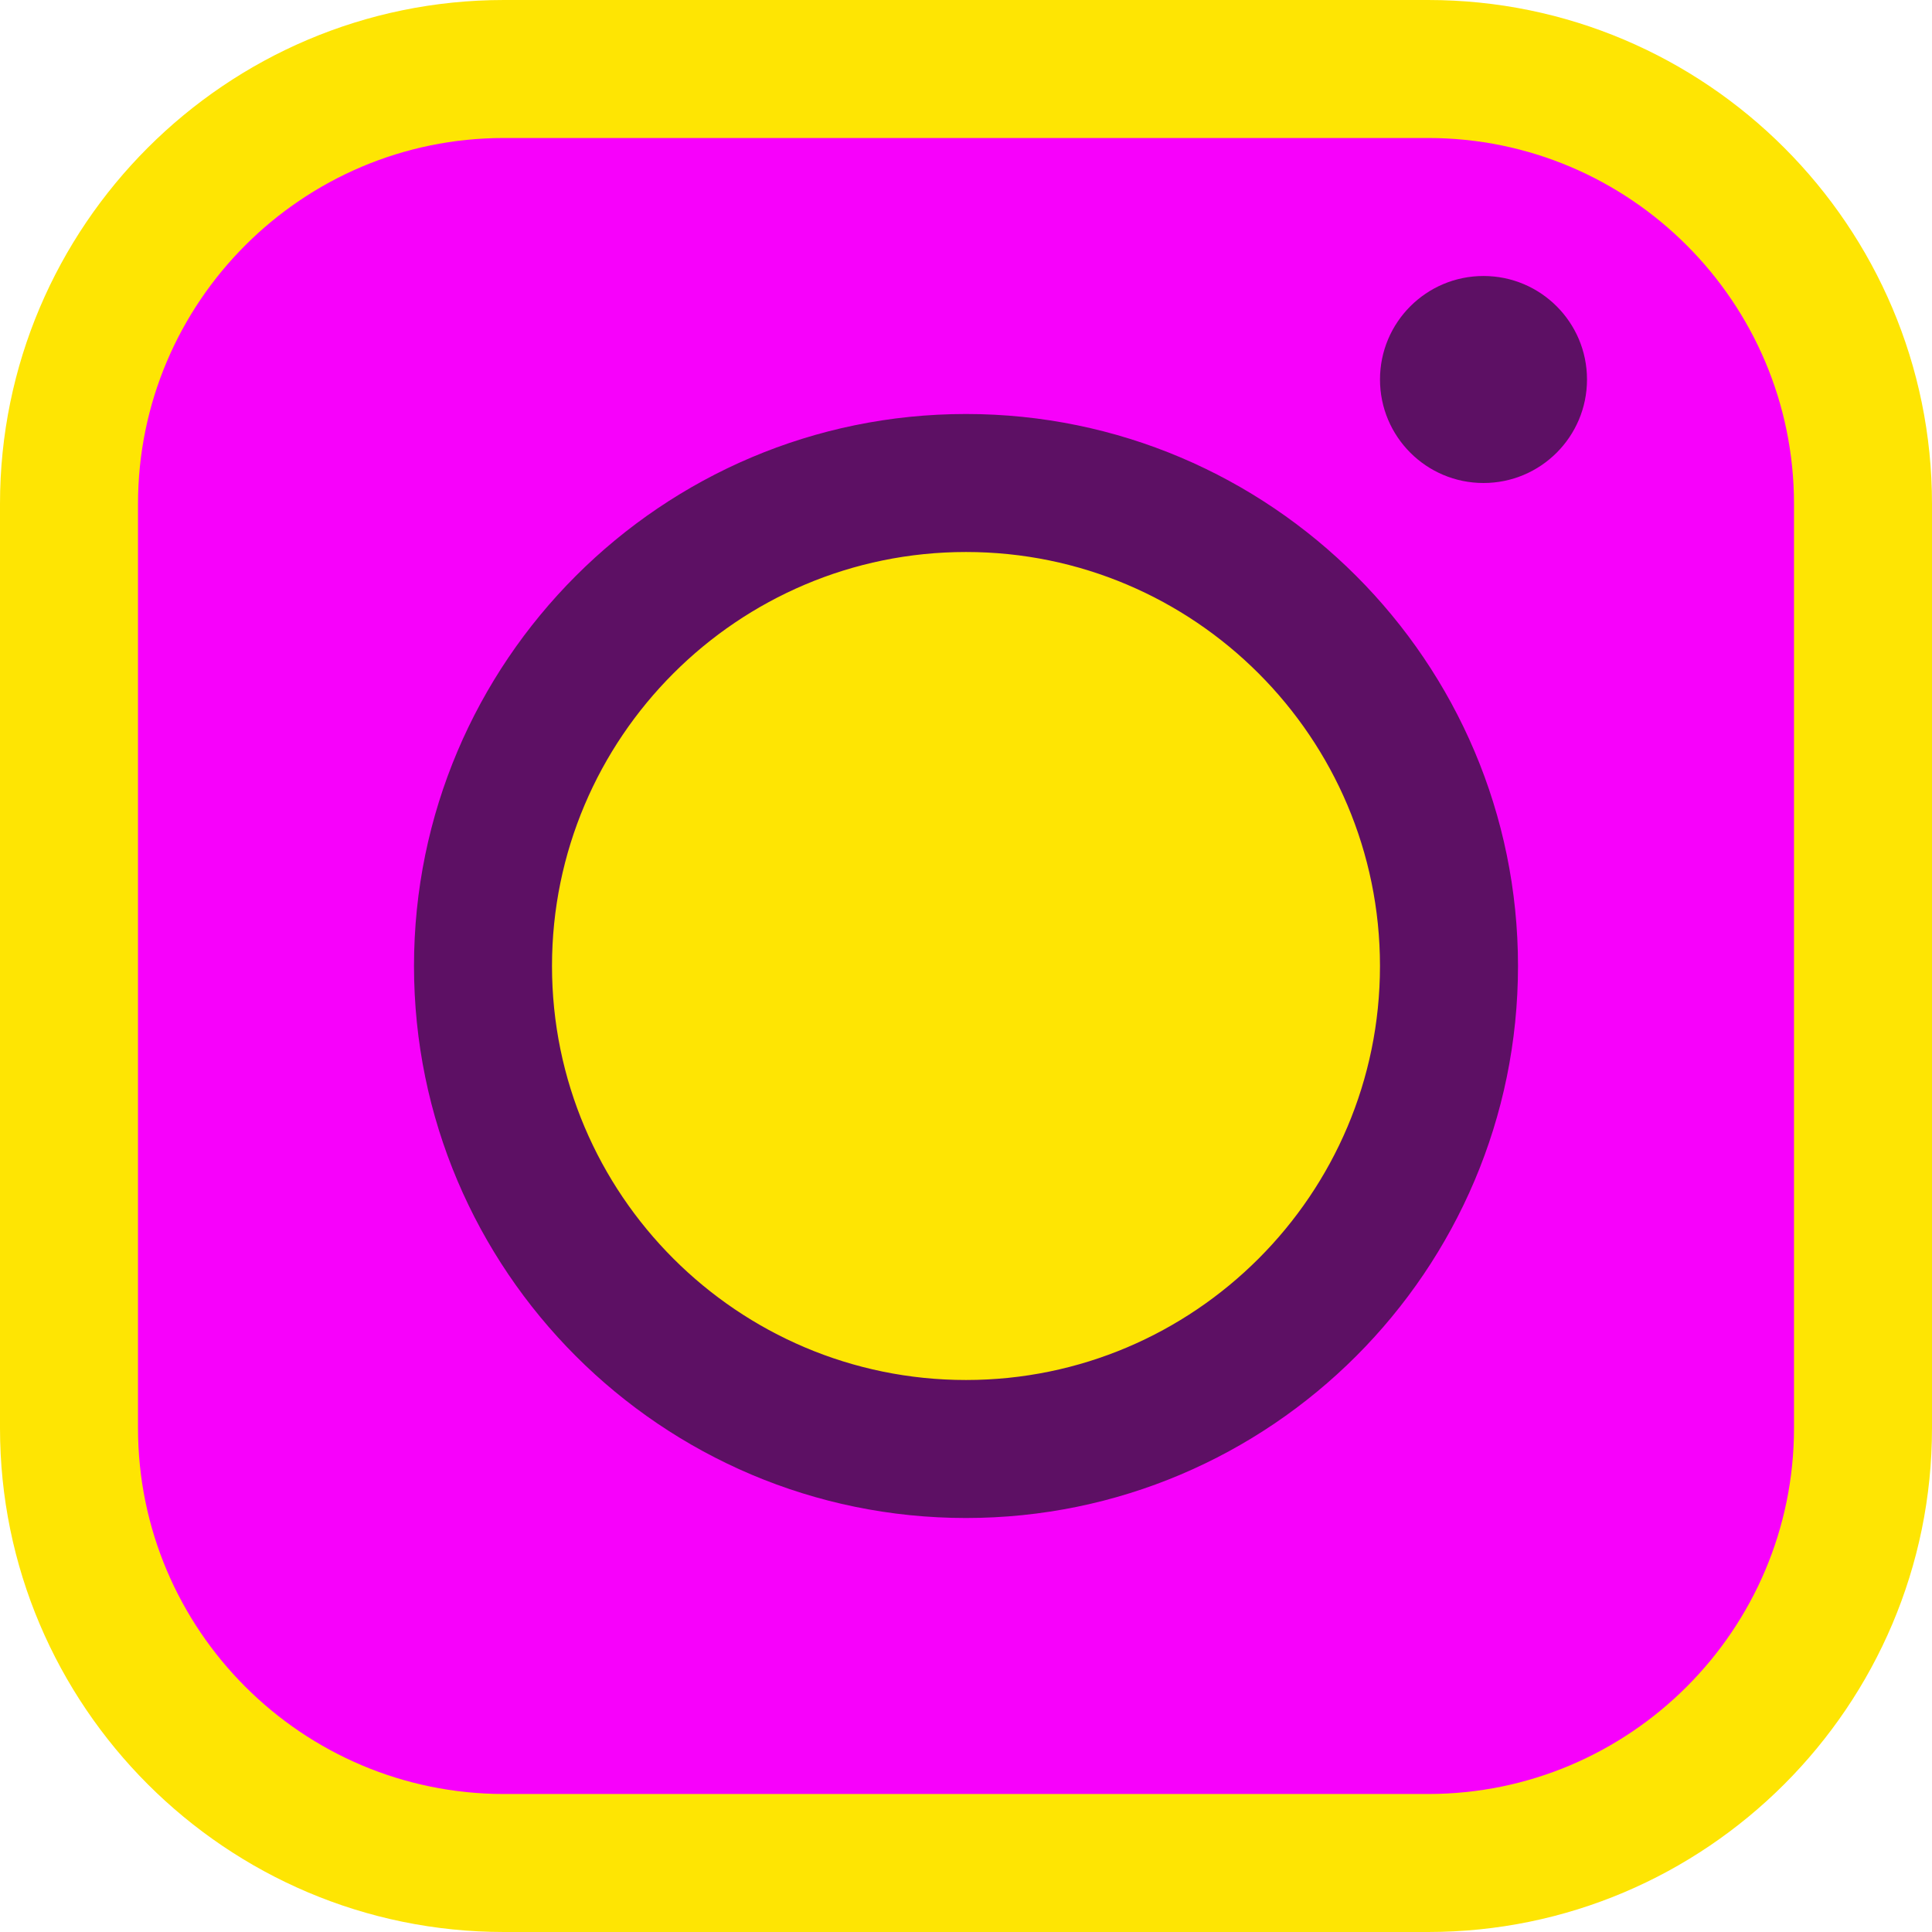
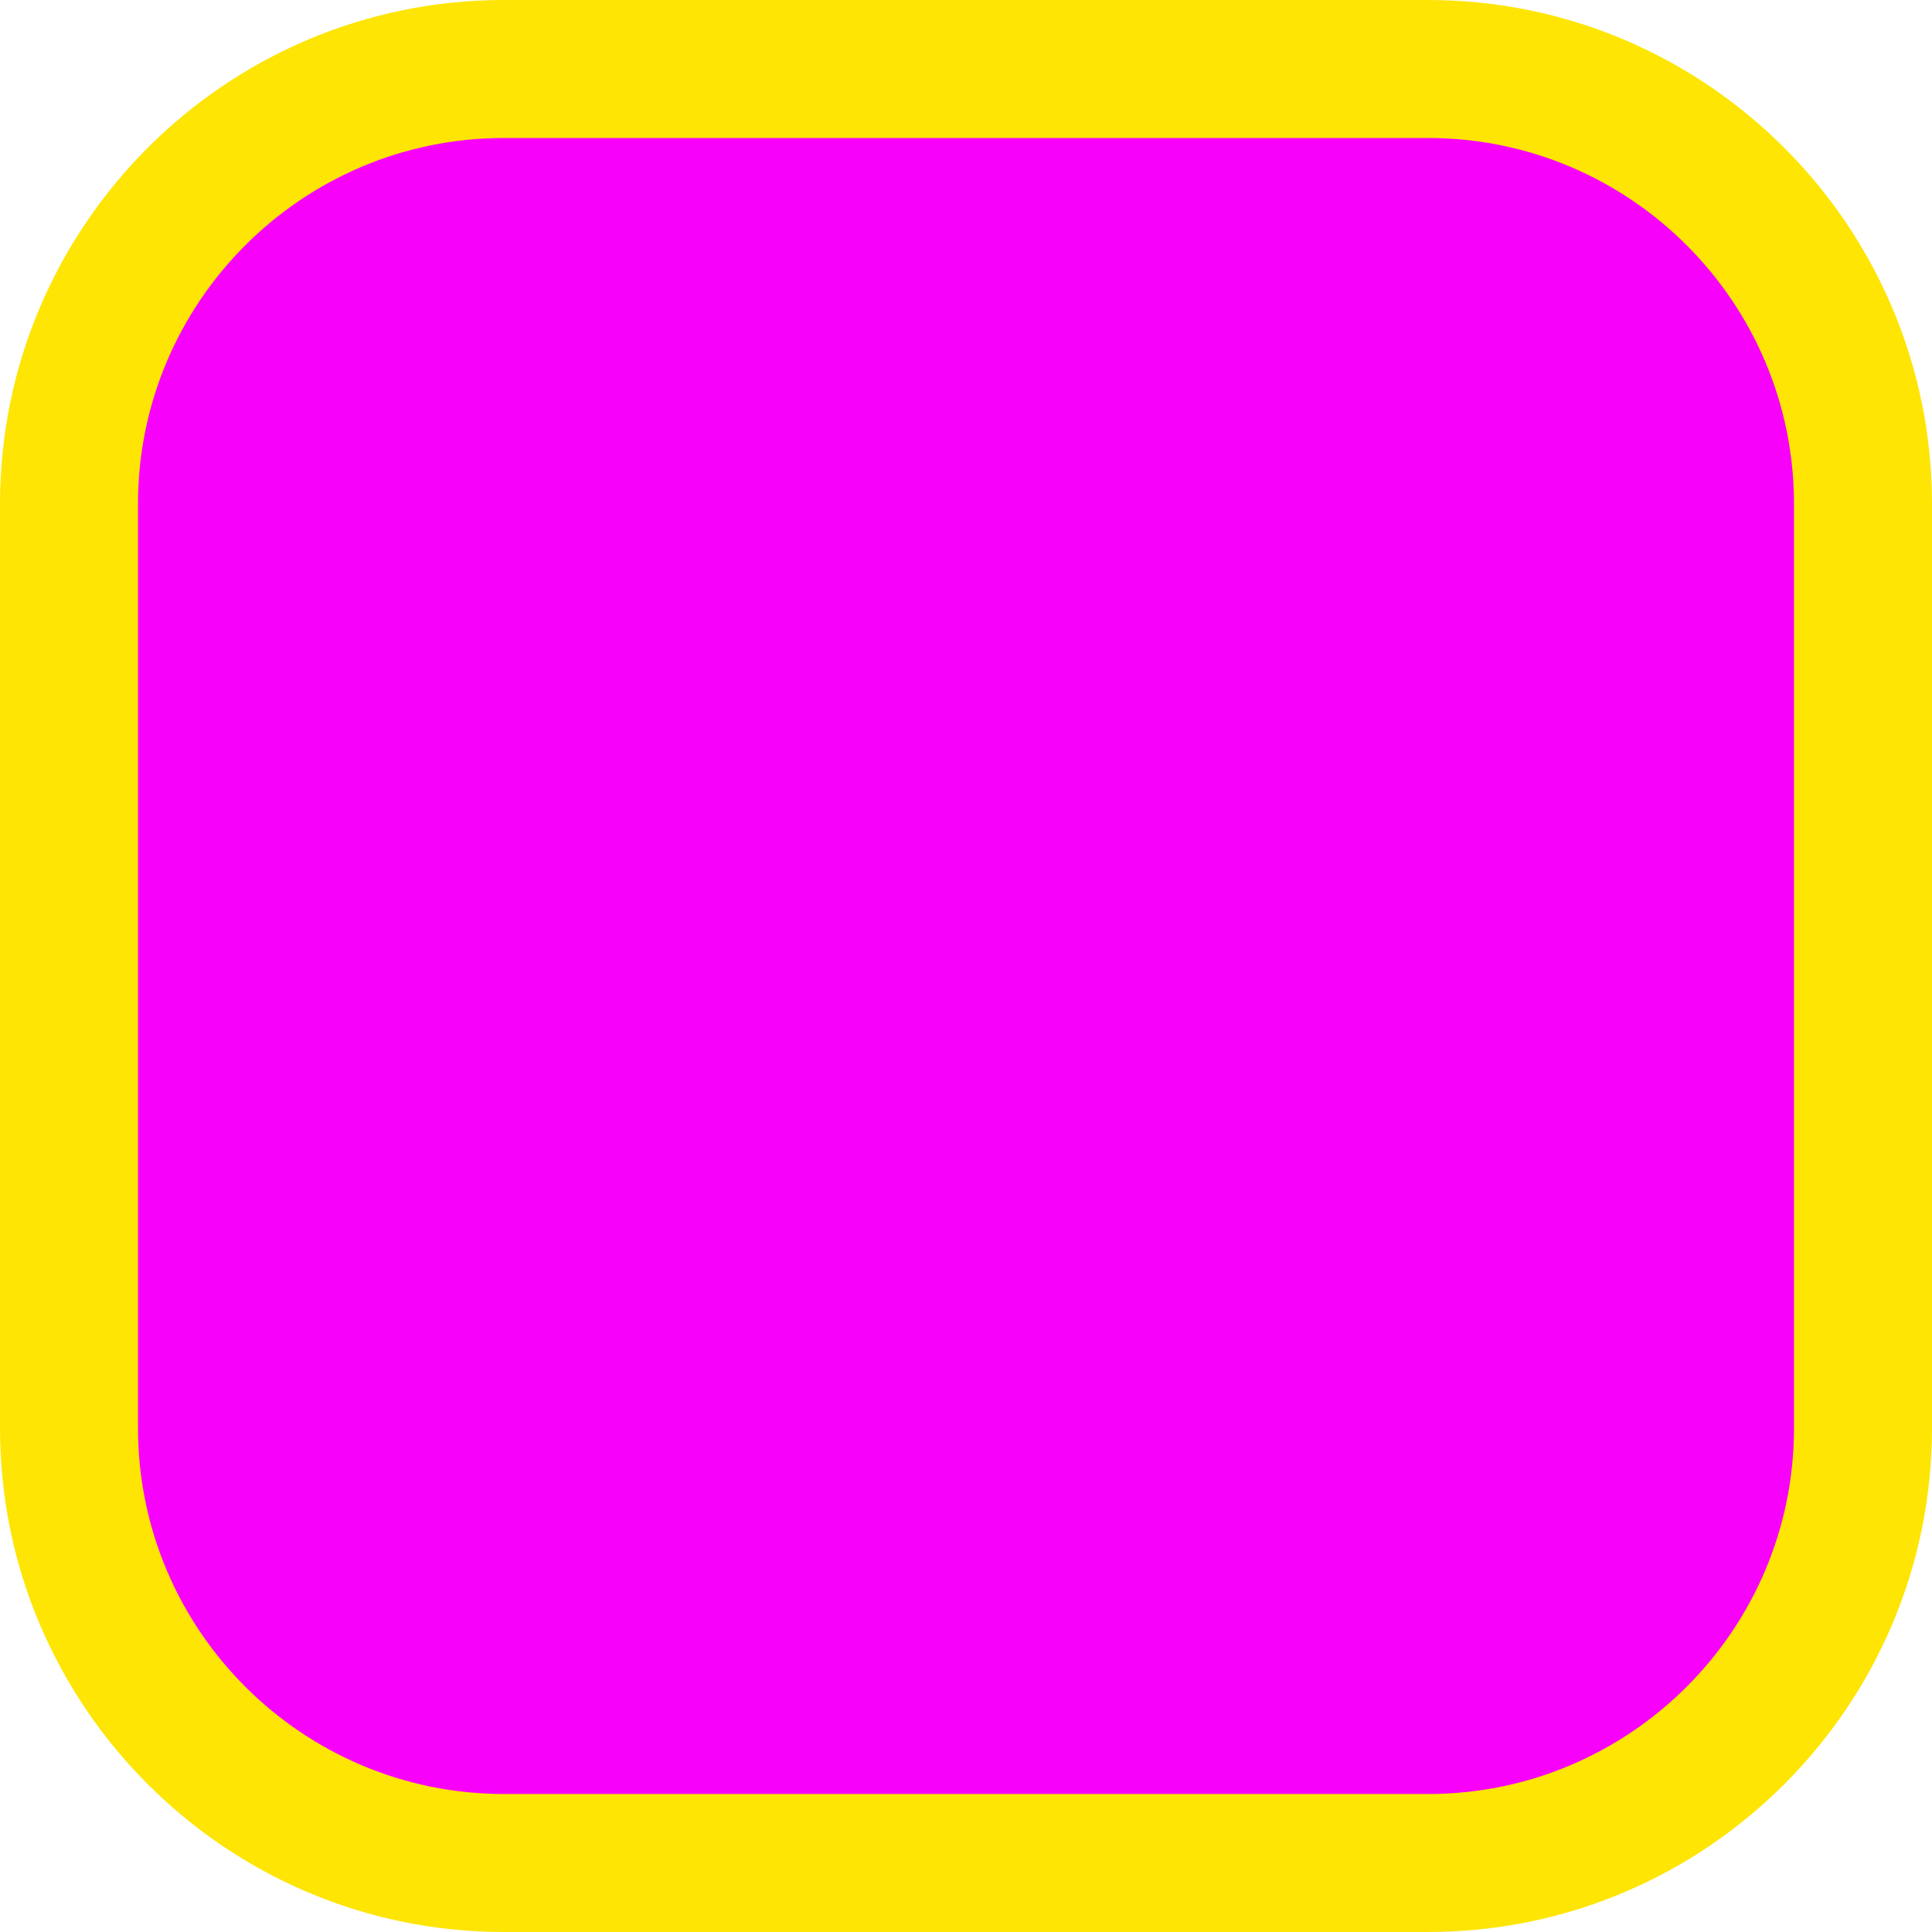
<svg xmlns="http://www.w3.org/2000/svg" width="70" height="70" viewBox="0 0 70 70" fill="none">
  <g clip-path="url(#clip0_1621_37)">
    <path d="M51.744 67.5H18.256C9.555 67.5 2.5 60.446 2.5 51.744V18.256C2.5 9.554 9.555 2.5 18.256 2.5H51.744C60.446 2.5 67.5 9.554 67.5 18.256V51.744C67.5 60.446 60.446 67.5 51.744 67.5Z" fill="#F701FB" />
    <path d="M51.743 70H18.257C8.19 70 0 61.809 0 51.743V18.257C0 8.191 8.19 0 18.257 0H51.743C61.81 0 70 8.191 70 18.257V51.743C70 61.809 61.81 70 51.743 70ZM18.257 5C10.947 5 5 10.947 5 18.257V51.743C5 59.053 10.947 65 18.257 65H51.743C59.053 65 65 59.053 65 51.743V18.257C65 10.947 59.053 5 51.743 5H18.257Z" fill="#FEE503" />
-     <path d="M52.5 35C52.5 44.665 44.665 52.5 35 52.5C25.335 52.5 17.5 44.665 17.5 35C17.5 25.335 25.335 17.5 35 17.5C44.665 17.5 52.499 25.335 52.499 35H52.5Z" fill="#FEE503" />
-     <path d="M35 55C23.972 55 15 46.028 15 35C15 23.973 23.972 15 35 15C46.028 15 55 23.973 55 35C55 46.028 46.028 55 35 55ZM35 20C26.728 20 20 26.729 20 35C20 43.272 26.728 50 35 50C43.271 50 49.999 43.272 49.999 35C49.999 26.729 43.271 20 35 20ZM57.5 13.75C57.5 15.821 55.821 17.5 53.75 17.5C51.678 17.5 50 15.821 50 13.75C50 11.679 51.678 10 53.75 10C55.821 10 57.5 11.679 57.5 13.75Z" fill="#5D1064" />
  </g>
  <defs>
    <clipPath id="clip0_1621_37">
      <rect width="70" height="70" fill="white" />
    </clipPath>
  </defs>
</svg>